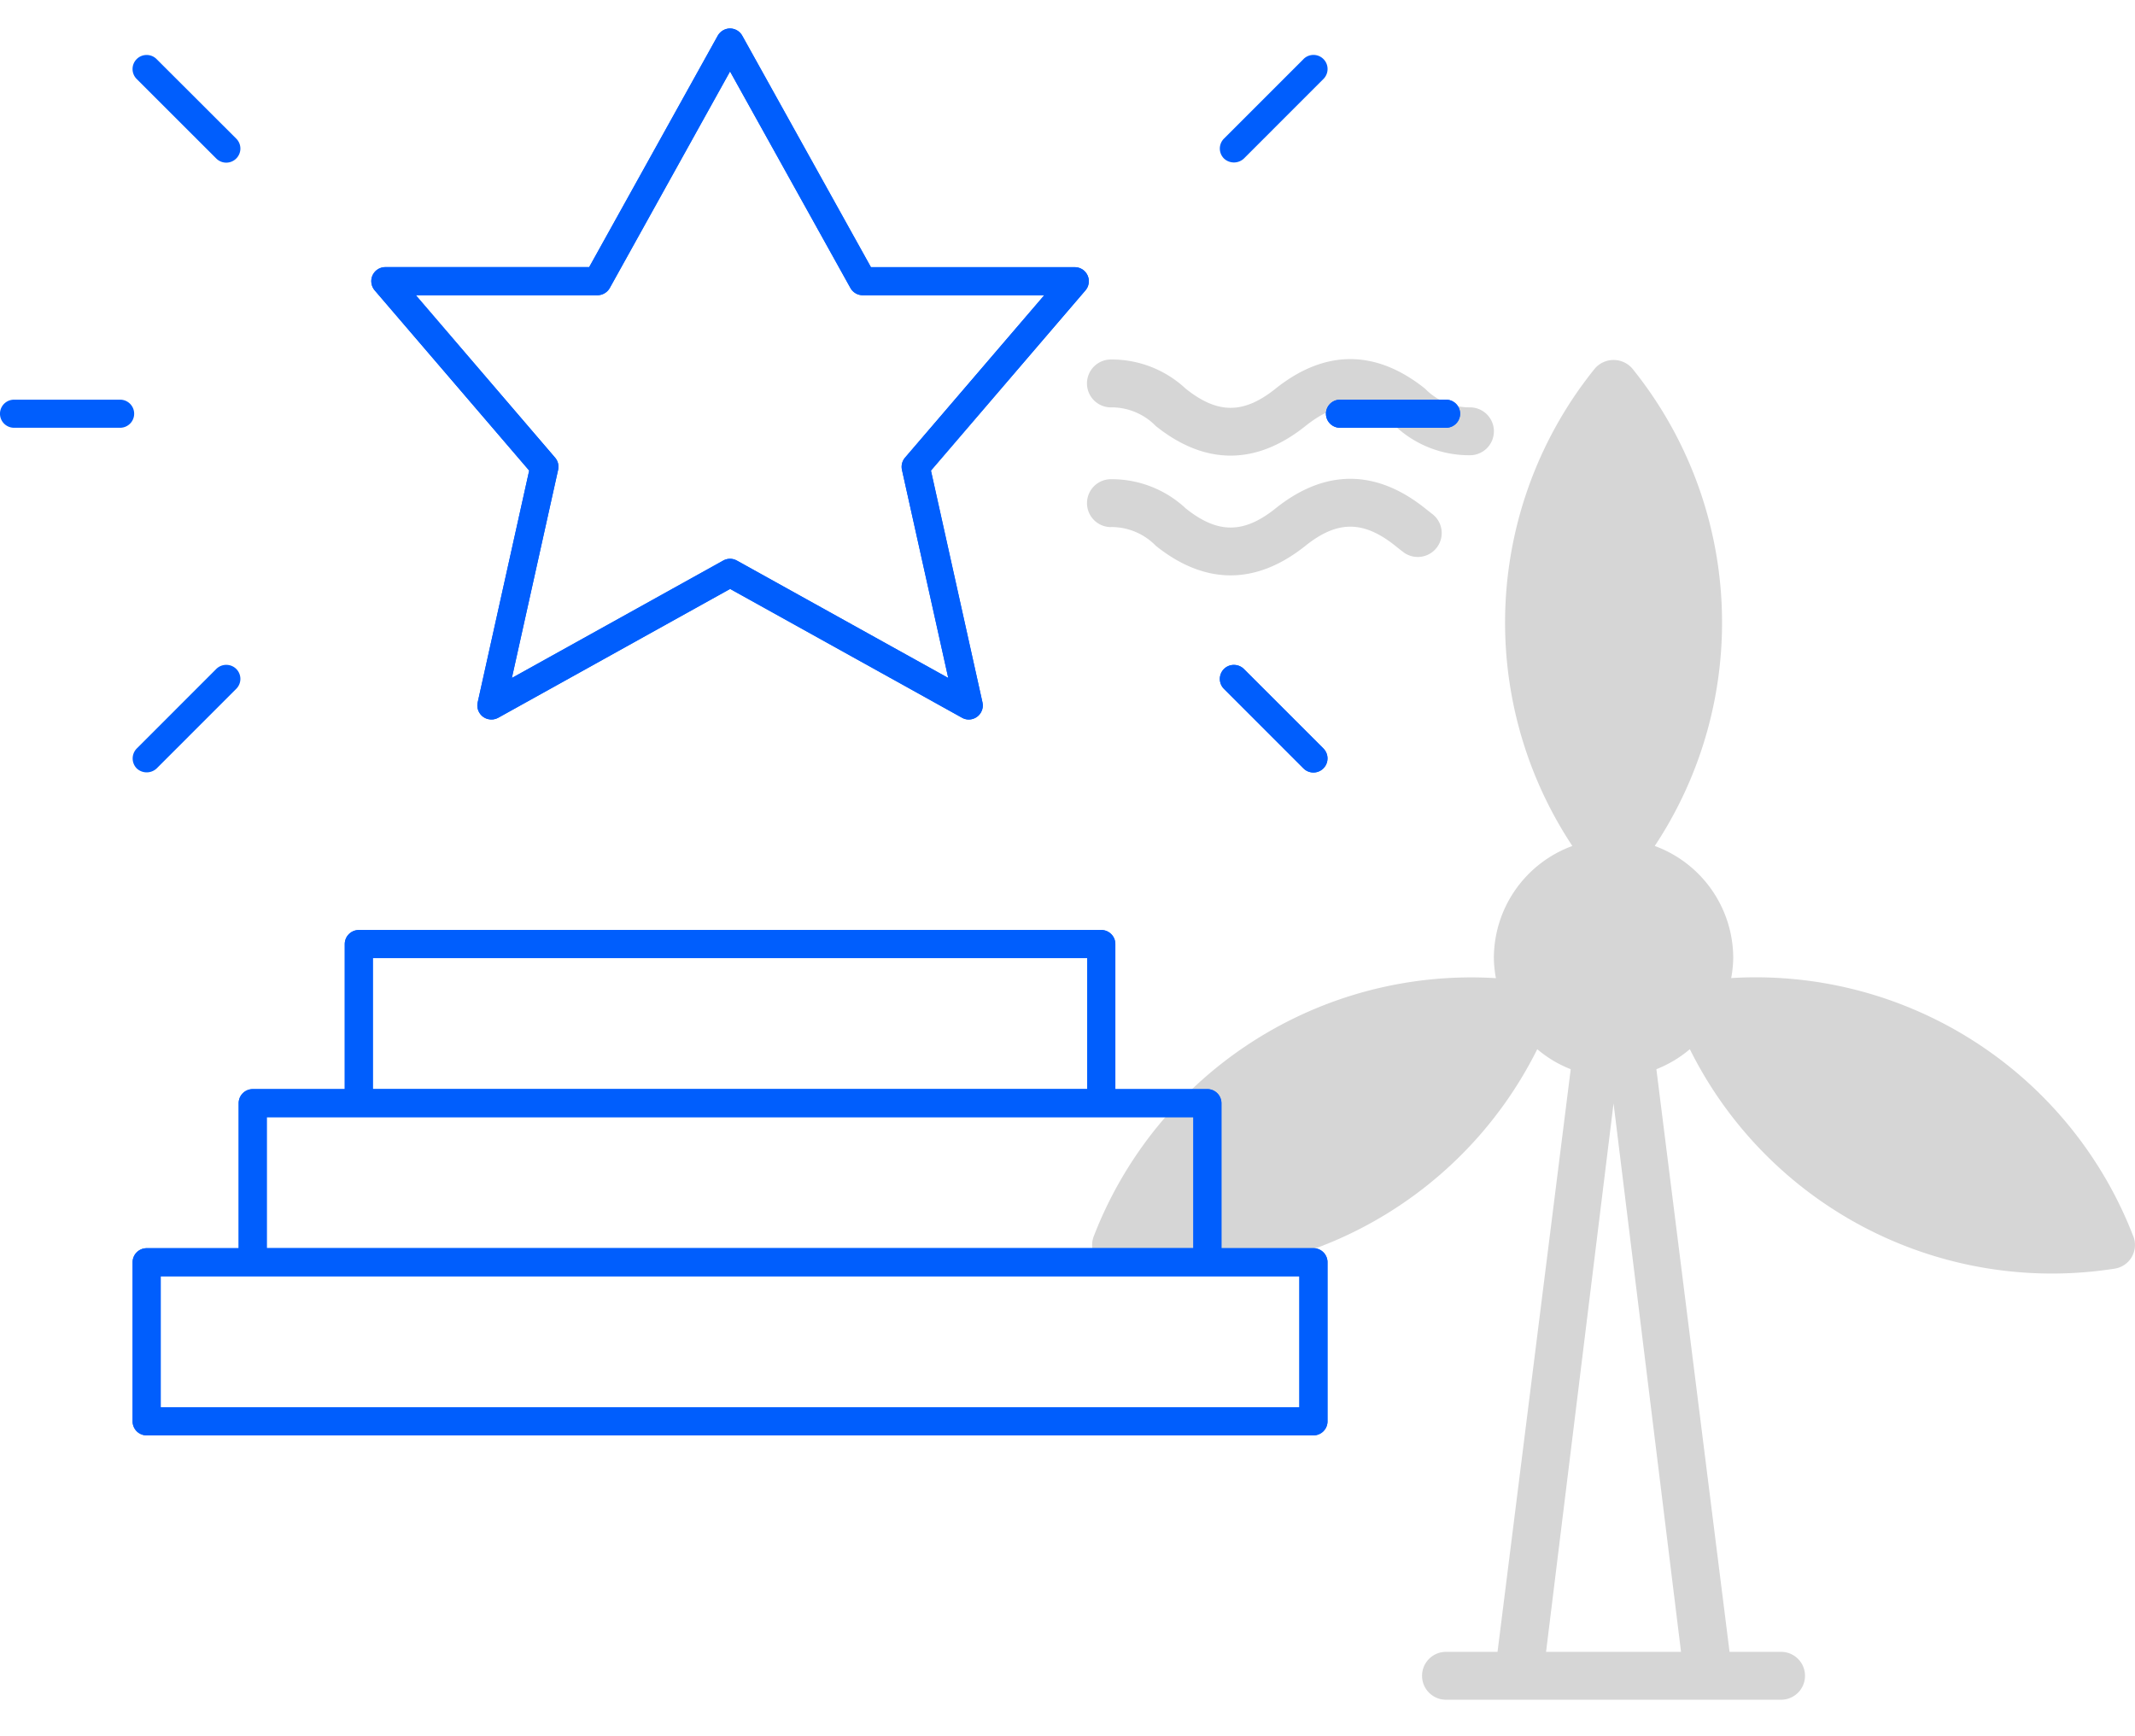
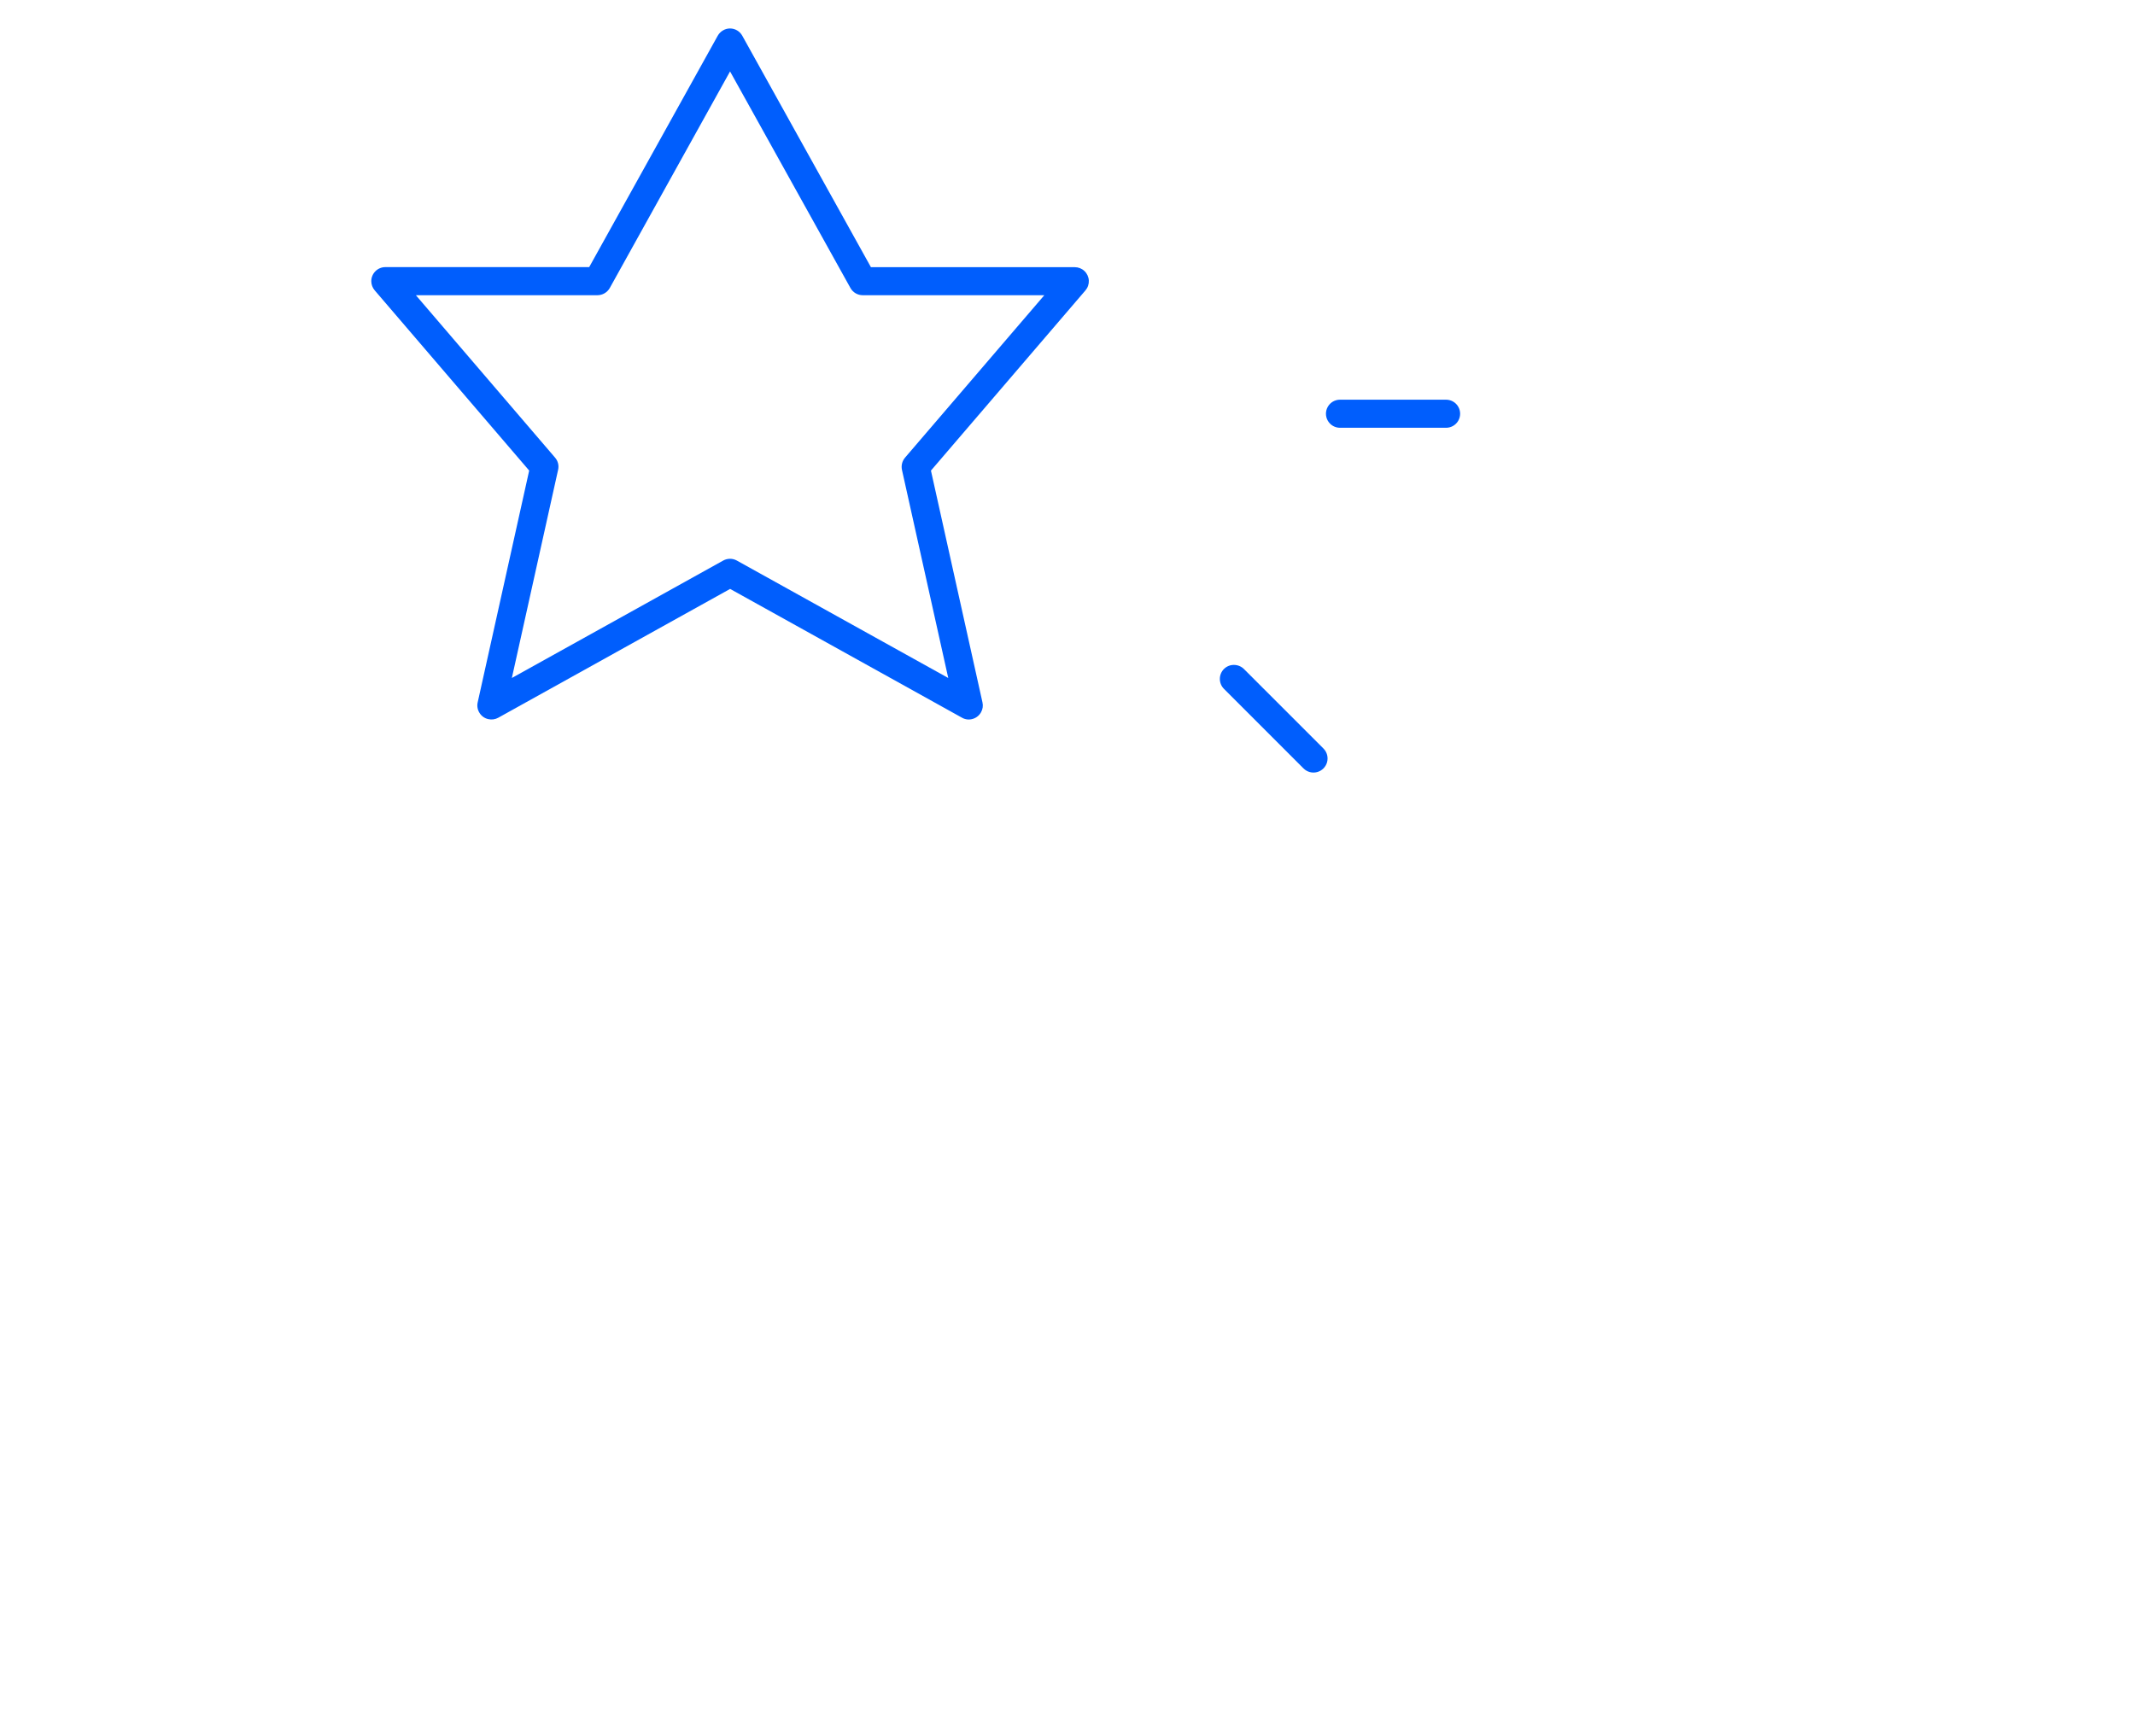
<svg xmlns="http://www.w3.org/2000/svg" width="150" height="122" viewBox="0 0 150 122">
  <defs>
    <clipPath id="clip-path">
-       <rect id="Rectangle_2304" data-name="Rectangle 2304" width="150" height="117.431" fill="none" />
-     </clipPath>
+       </clipPath>
    <clipPath id="clip-path-2">
-       <path id="Tracé_7679" data-name="Tracé 7679" d="M6.594,55.745h80v9.2h-80Zm7.451-11.178h65.1v9.2h-65.1ZM21.5,33.388H71.691v9.2H21.5Zm-.986-1.974a.988.988,0,0,0-.988.988V42.594H13.059a.991.991,0,0,0-.988.988V53.771H5.606a.988.988,0,0,0-.986.988v11.18a.986.986,0,0,0,.986.984H87.585a.988.988,0,0,0,.988-.984V54.759a.99.99,0,0,0-.988-.988H81.12V43.582a.991.991,0,0,0-.99-.988H73.665V32.4a.988.988,0,0,0-.984-.988Z" transform="translate(-4.62 -31.414)" fill="none" />
-     </clipPath>
+       </clipPath>
    <clipPath id="clip-path-4">
      <path id="Tracé_7682" data-name="Tracé 7682" d="M42.791,22.462a.989.989,0,0,0,0,1.4l5.588,5.59a.989.989,0,1,0,1.4-1.4l-5.588-5.588a1,1,0,0,0-.7-.286.973.973,0,0,0-.7.286" transform="translate(-42.502 -22.176)" fill="none" />
    </clipPath>
    <clipPath id="clip-path-6">
      <path id="Tracé_7684" data-name="Tracé 7684" d="M47.185,12.935a.987.987,0,1,0,0,1.974h7.453a.987.987,0,0,0,0-1.974Z" transform="translate(-46.197 -12.935)" fill="none" />
    </clipPath>
    <clipPath id="clip-path-8">
      <path id="Tracé_7686" data-name="Tracé 7686" d="M26.061,31.012a.968.968,0,0,0-.212-.855L16.068,18.743H28.826a1,1,0,0,0,.865-.506L38.142,3.019,46.6,18.235a.985.985,0,0,0,.861.508h12.76L50.435,30.157a1,1,0,0,0-.216.855l3.253,14.626L38.62,37.388a.985.985,0,0,0-.96,0l-14.848,8.25ZM38.14,0a.954.954,0,0,0-.478.127.991.991,0,0,0-.385.383L28.245,16.769H13.922a.987.987,0,0,0-.986.988,1,1,0,0,0,.238.643L24.029,31.064,20.411,47.352a.974.974,0,0,0,.131.744.96.96,0,0,0,.617.434.978.978,0,0,0,.7-.1l16.287-9.05,16.289,9.048a.953.953,0,0,0,.748.089.983.983,0,0,0,.593-.472.961.961,0,0,0,.1-.692l-3.62-16.287L63.115,18.4a.988.988,0,0,0-.754-1.627H48.039L39,.51A.983.983,0,0,0,38.14,0Z" transform="translate(-12.936)" fill="none" />
    </clipPath>
  </defs>
  <g id="Groupe_6722" data-name="Groupe 6722" transform="translate(-172 -3115)">
    <rect id="Rectangle_2315" data-name="Rectangle 2315" width="150" height="122" transform="translate(172 3115)" fill="none" />
    <g id="Groupe_6717" data-name="Groupe 6717" transform="translate(172 3117)">
      <g id="Groupe_6700" data-name="Groupe 6700" transform="translate(0 0)">
        <g id="Groupe_6699" data-name="Groupe 6699" clip-path="url(#clip-path)">
          <path id="Tracé_7675" data-name="Tracé 7675" d="M111.2,73.126A28.423,28.423,0,0,0,82.949,54.982a8.27,8.27,0,0,0,.145-1.424A8.4,8.4,0,0,0,77.579,45.7,28.417,28.417,0,0,0,76,12.149a1.741,1.741,0,0,0-2.625,0A28.417,28.417,0,0,0,71.791,45.7a8.4,8.4,0,0,0-5.515,7.862,8.313,8.313,0,0,0,.145,1.426A28.427,28.427,0,0,0,38.166,73.126,1.684,1.684,0,0,0,39.481,75.4a28.414,28.414,0,0,0,29.844-15.42,8.3,8.3,0,0,0,2.351,1.406l-5.142,40.939H62.913a1.682,1.682,0,0,0,0,3.364H86.455a1.682,1.682,0,1,0,0-3.364h-3.62L77.694,61.386a8.361,8.361,0,0,0,2.351-1.406A28.412,28.412,0,0,0,109.889,75.4a1.683,1.683,0,0,0,1.315-2.275m-31.778,29.2H69.944l4.741-38.537Z" transform="translate(38.679 11.742)" fill="#d6d6d6" />
          <path id="Tracé_7676" data-name="Tracé 7676" d="M39.554,14.912a4.346,4.346,0,0,1,3.154,1.313c3.422,2.74,7.007,2.8,10.512,0,2.242-1.795,4.069-1.789,6.306,0a7.6,7.6,0,0,0,5.253,2.051,1.682,1.682,0,0,0,0-3.364A4.344,4.344,0,0,1,61.626,13.6c-3.4-2.722-6.981-2.819-10.508,0-2.238,1.791-4.067,1.793-6.31,0a7.61,7.61,0,0,0-5.255-2.051,1.682,1.682,0,0,0,0,3.364" transform="translate(38.497 11.711)" fill="#d6d6d6" />
-           <path id="Tracé_7677" data-name="Tracé 7677" d="M39.554,19.083A4.346,4.346,0,0,1,42.708,20.4c3.422,2.74,7.007,2.8,10.512,0,2.263-1.811,4.091-1.77,6.312,0,.181.145.363.29.551.434a1.682,1.682,0,1,0,2.033-2.68l-.484-.381c-3.418-2.732-7-2.811-10.512,0-2.238,1.791-4.067,1.793-6.31,0a7.61,7.61,0,0,0-5.255-2.051,1.682,1.682,0,0,0,0,3.364" transform="translate(38.497 15.95)" fill="#d6d6d6" />
          <path id="Tracé_7678" data-name="Tracé 7678" d="M6.594,55.746h80v9.2h-80Zm7.453-11.177h65.1v9.2h-65.1ZM21.5,33.389H71.691v9.2H21.5Zm-.986-1.974a.987.987,0,0,0-.988.986V42.592H13.059a.988.988,0,0,0-.986.988V53.772H5.606a.988.988,0,0,0-.986.986v11.18a.986.986,0,0,0,.986.986H87.587a.985.985,0,0,0,.984-.986V54.758a.986.986,0,0,0-.984-.986H81.118V43.581a.989.989,0,0,0-.986-.988H73.667V32.4a.989.989,0,0,0-.986-.986Z" transform="translate(4.696 31.933)" fill="#005efd" />
        </g>
      </g>
      <g id="Groupe_6702" data-name="Groupe 6702" transform="translate(9.316 63.347)">
        <g id="Groupe_6701" data-name="Groupe 6701" clip-path="url(#clip-path-2)">
          <rect id="Rectangle_2305" data-name="Rectangle 2305" width="83.953" height="35.509" transform="translate(-0.002 0)" fill="#005efd" />
        </g>
      </g>
      <g id="Groupe_6704" data-name="Groupe 6704" transform="translate(0 0)">
        <g id="Groupe_6703" data-name="Groupe 6703" clip-path="url(#clip-path)">
          <path id="Tracé_7680" data-name="Tracé 7680" d="M48.378,1.214,42.791,6.8a.987.987,0,0,0,0,1.4,1.024,1.024,0,0,0,1.4,0l5.588-5.59a.987.987,0,1,0-1.4-1.4" transform="translate(43.203 0.939)" fill="#005efd" />
          <path id="Tracé_7681" data-name="Tracé 7681" d="M42.789,22.462a.993.993,0,0,0,0,1.4l5.588,5.59a.99.99,0,0,0,1.4-1.4l-5.59-5.588a.992.992,0,0,0-.7-.286.981.981,0,0,0-.7.286" transform="translate(43.203 22.542)" fill="#005efd" />
        </g>
      </g>
      <g id="Groupe_6706" data-name="Groupe 6706" transform="translate(85.705 44.718)">
        <g id="Groupe_6705" data-name="Groupe 6705" clip-path="url(#clip-path-4)">
          <rect id="Rectangle_2307" data-name="Rectangle 2307" width="10.931" height="10.931" transform="translate(-1.712 -1.718)" fill="#005efd" />
        </g>
      </g>
      <g id="Groupe_6708" data-name="Groupe 6708" transform="translate(0 0)">
        <g id="Groupe_6707" data-name="Groupe 6707" clip-path="url(#clip-path)">
-           <path id="Tracé_7683" data-name="Tracé 7683" d="M47.185,12.935a.987.987,0,1,0,0,1.974h7.453a.987.987,0,0,0,0-1.974Z" transform="translate(46.96 13.148)" fill="#005efd" />
-         </g>
+           </g>
      </g>
      <g id="Groupe_6710" data-name="Groupe 6710" transform="translate(93.157 26.084)">
        <g id="Groupe_6709" data-name="Groupe 6709" clip-path="url(#clip-path-6)">
          <rect id="Rectangle_2309" data-name="Rectangle 2309" width="12.613" height="5.045" transform="translate(-1.595 -1.583)" fill="#005efd" />
        </g>
      </g>
      <g id="Groupe_6712" data-name="Groupe 6712" transform="translate(0 0)">
        <g id="Groupe_6711" data-name="Groupe 6711" clip-path="url(#clip-path)">
          <path id="Tracé_7685" data-name="Tracé 7685" d="M26.064,31.012a.989.989,0,0,0-.214-.855L16.067,18.745h12.76a.992.992,0,0,0,.863-.508L38.141,3.021,46.6,18.237a.989.989,0,0,0,.861.508H60.216l-9.78,11.411a.984.984,0,0,0-.216.855l3.253,14.626L38.623,37.39a.979.979,0,0,0-.962,0L22.814,45.638ZM37.663.127a1,1,0,0,0-.385.383L28.246,16.769H13.923a.988.988,0,0,0-.75,1.631L24.03,31.064,20.412,47.354a.984.984,0,0,0,.129.744.971.971,0,0,0,.619.434.989.989,0,0,0,.7-.1l16.285-9.05,16.291,9.048a.961.961,0,0,0,.748.089.983.983,0,0,0,.593-.472.972.972,0,0,0,.1-.692l-3.62-16.289L63.114,18.4a.988.988,0,0,0-.752-1.629H48.04L39,.51A.99.99,0,0,0,38.139,0a.973.973,0,0,0-.476.127" transform="translate(13.149 0)" fill="#005efd" />
        </g>
      </g>
      <g id="Groupe_6714" data-name="Groupe 6714" transform="translate(26.086)">
        <g id="Groupe_6713" data-name="Groupe 6713" clip-path="url(#clip-path-8)">
          <rect id="Rectangle_2311" data-name="Rectangle 2311" width="50.433" height="48.59" transform="translate(-0.002 0)" fill="#005efd" />
        </g>
      </g>
      <g id="Groupe_6716" data-name="Groupe 6716" transform="translate(0 0)">
        <g id="Groupe_6715" data-name="Groupe 6715" clip-path="url(#clip-path)">
-           <path id="Tracé_7687" data-name="Tracé 7687" d="M10.5,8.2a.991.991,0,0,0,1.4,0,.983.983,0,0,0,0-1.4L6.306,1.214a.98.98,0,0,0-.7-.29h0a.988.988,0,0,0-.7,1.686Z" transform="translate(4.696 0.939)" fill="#005efd" />
          <path id="Tracé_7688" data-name="Tracé 7688" d="M11.2,22.175a.989.989,0,0,0-.7.286l-5.59,5.592a1,1,0,0,0,0,1.4,1.026,1.026,0,0,0,1.4,0l5.59-5.592a.986.986,0,0,0-.7-1.686" transform="translate(4.697 22.541)" fill="#005efd" />
          <path id="Tracé_7689" data-name="Tracé 7689" d="M8.439,12.935H.986a.987.987,0,0,0,0,1.974H8.439a.987.987,0,0,0,0-1.974" transform="translate(0 13.148)" fill="#005efd" />
        </g>
      </g>
    </g>
  </g>
</svg>